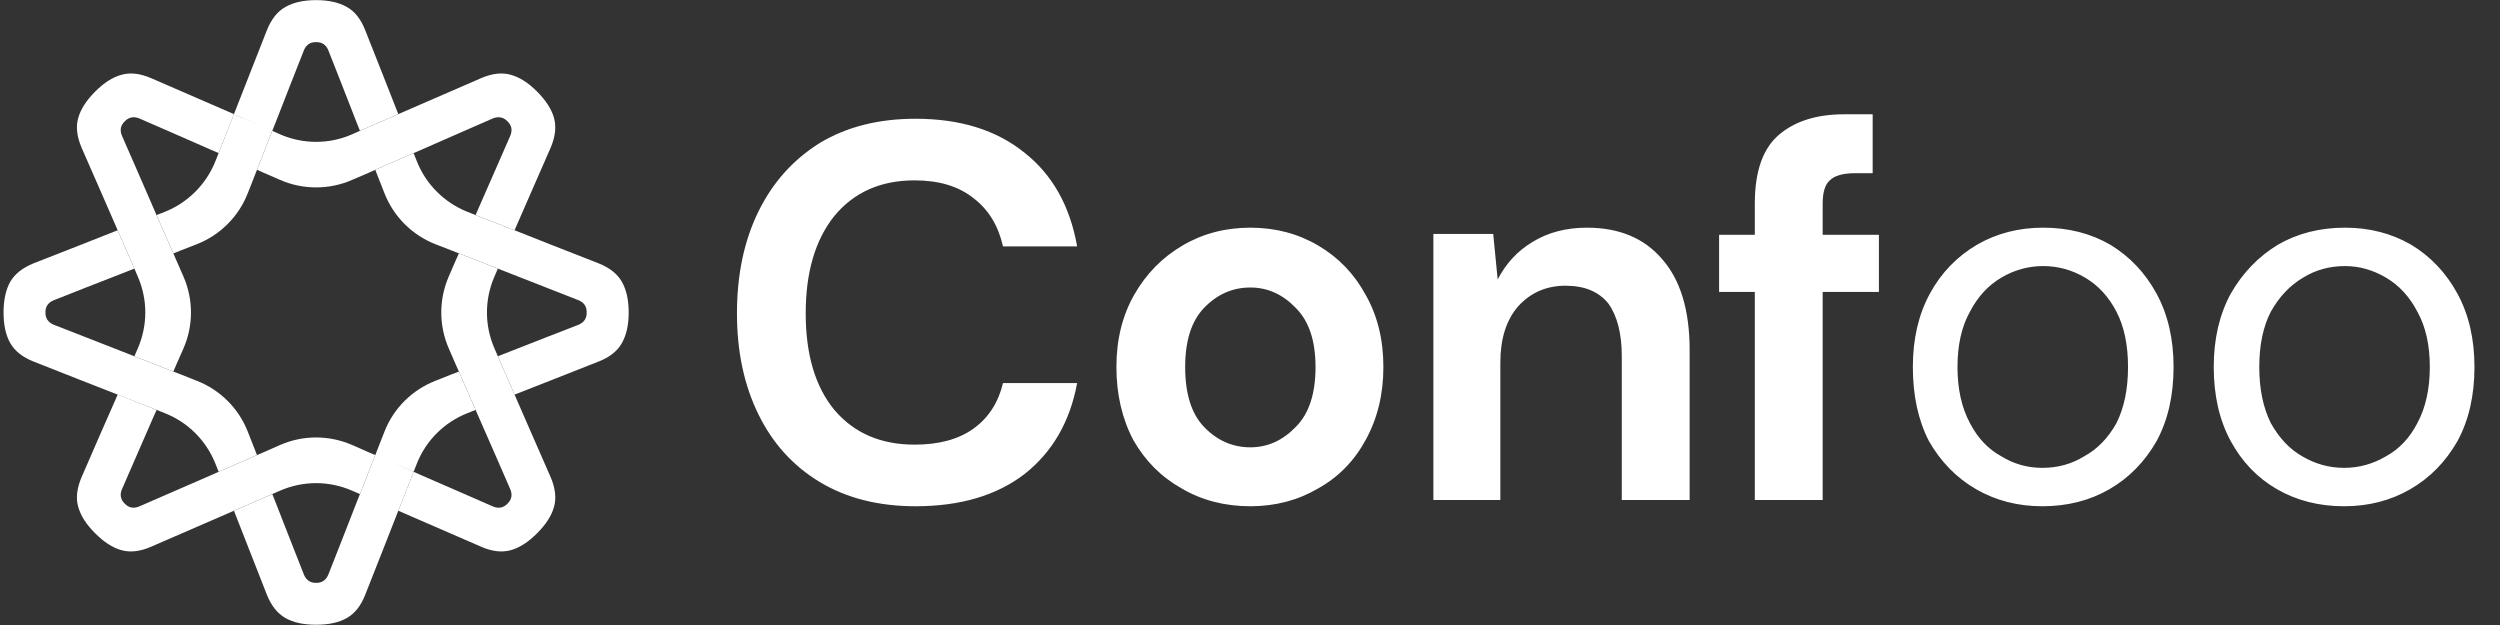
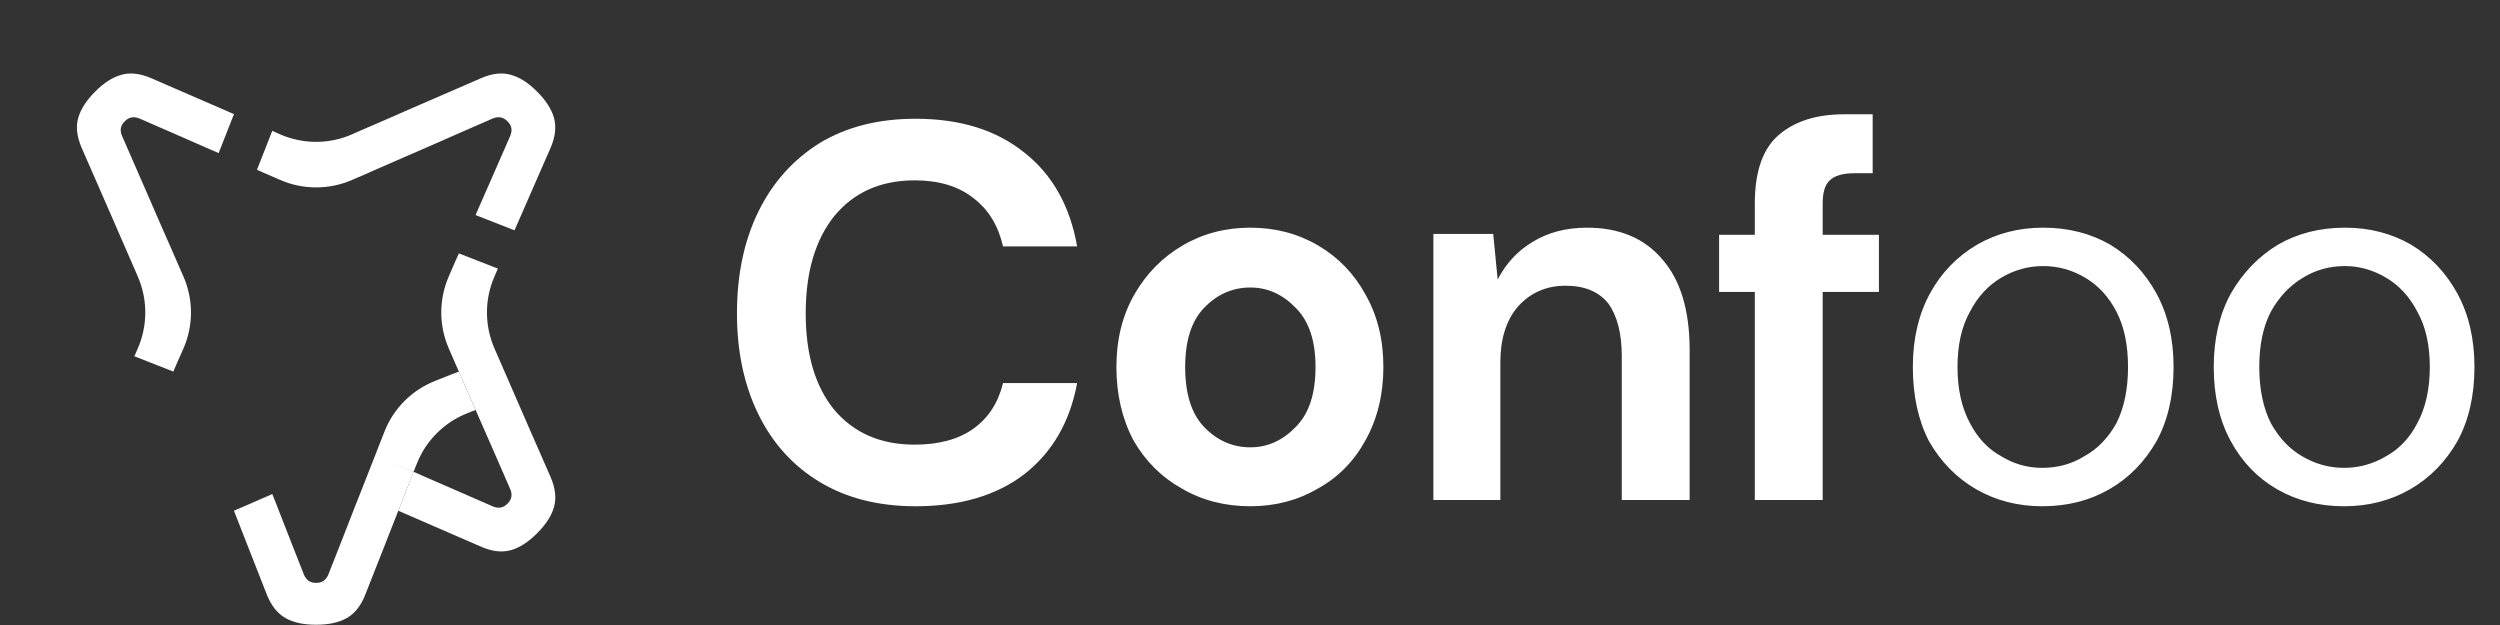
<svg xmlns="http://www.w3.org/2000/svg" width="280" height="70" viewBox="0 0 280 70" fill="none">
  <rect x="0" y="0" width="280" height="70" fill="#333333" stroke="none" />
-   <path d="M28.483 50.204L27.747 48.334C26.726 45.726 24.657 43.672 22.05 42.651L20.194 41.914L19.415 41.617L15.05 39.902L14.115 39.534L5.996 36.36C5.391 36.095 5.089 35.656 5.089 35.042C5.089 35.014 5.089 35.014 5.103 34.999C5.093 34.981 5.089 34.966 5.089 34.957C5.089 34.334 5.391 33.894 5.996 33.639L9.651 32.194L14.115 30.451L15.05 30.082L13.251 25.959L13.18 25.789L8.872 27.489L3.771 29.487C2.538 29.983 1.66 30.678 1.149 31.556C0.653 32.449 0.398 33.597 0.398 34.999C0.398 36.398 0.649 37.541 1.149 38.429C1.66 39.321 2.538 40.016 3.771 40.498L8.872 42.51L13.18 44.196L13.35 44.267L17.544 45.91L18.437 46.265C21.044 47.285 23.099 49.34 24.133 51.947L24.488 52.84L28.781 50.969L28.483 50.204Z" fill="white" />
  <path d="M61.67 53.435L59.473 48.419L57.631 44.196L57.56 44.026L55.761 39.902L55.378 39.024C54.259 36.445 54.259 33.54 55.378 30.975L55.761 30.082L51.396 28.382L51.056 29.133L50.263 30.961C49.143 33.54 49.143 36.459 50.263 39.024L51.056 40.852L51.396 41.617L53.267 45.91L53.664 46.817L55.591 51.21L57.164 54.823C57.404 55.419 57.305 55.943 56.866 56.382L56.838 56.41C56.824 56.41 56.824 56.425 56.809 56.439C56.37 56.878 55.846 56.977 55.236 56.736L51.637 55.163L47.245 53.251L46.324 52.84L44.68 57.034L44.609 57.204L53.876 61.228C55.095 61.767 56.2 61.894 57.192 61.625C58.184 61.351 59.171 60.718 60.154 59.726C61.145 58.734 61.783 57.757 62.052 56.765C62.326 55.782 62.199 54.672 61.67 53.435Z" fill="white" />
-   <path d="M42.923 8.487L40.911 3.4C40.429 2.153 39.734 1.275 38.842 0.779C37.944 0.269 36.797 0.014 35.398 0.014C34.01 0.014 32.867 0.269 31.969 0.779C31.077 1.275 30.382 2.153 29.886 3.4L26.202 12.781L26.372 12.852L29.107 14.056L26.372 12.866L26.202 12.781L26.131 12.951L24.488 17.145L24.133 18.038C23.099 20.645 21.044 22.7 18.437 23.734L17.53 24.089L19.415 28.382L20.194 28.07L22.05 27.348C24.657 26.327 26.726 24.259 27.747 21.651L28.483 19.781L28.781 19.016L30.496 14.651L30.864 13.73L32.607 9.267L34.052 5.597C34.307 5.016 34.747 4.718 35.37 4.718H35.441C36.064 4.718 36.504 5.016 36.759 5.597L38.204 9.267L39.947 13.73L40.315 14.651L44.439 12.866L44.609 12.781L42.923 8.487Z" fill="white" />
  <path d="M62.052 13.22C61.783 12.242 61.145 11.251 60.154 10.259C59.171 9.267 58.184 8.639 57.192 8.374C56.2 8.091 55.095 8.232 53.876 8.757L44.609 12.781V12.795L44.439 12.866L40.315 14.651L39.423 15.048C36.872 16.168 33.953 16.168 31.374 15.048L30.496 14.651L28.781 19.016L29.546 19.356L31.374 20.149C33.939 21.269 36.872 21.269 39.437 20.149L41.279 19.356L42.03 19.016L46.324 17.145L44.68 12.951L44.637 12.866L44.68 12.965L46.324 17.145L47.245 16.748L51.637 14.821L55.236 13.248C55.846 13.022 56.37 13.121 56.809 13.56C56.809 13.56 56.824 13.574 56.838 13.589C56.838 13.589 56.852 13.603 56.866 13.617C57.305 14.056 57.404 14.566 57.164 15.176L55.591 18.775L53.664 23.168L53.267 24.089L57.461 25.732L57.631 25.789L59.473 21.566L61.67 16.55C62.194 15.317 62.322 14.212 62.052 13.22Z" fill="white" />
-   <path d="M69.647 31.556C69.151 30.678 68.273 29.983 67.026 29.487L61.925 27.489L57.631 25.789L57.461 25.732L53.267 24.089L52.374 23.734C49.767 22.7 47.698 20.645 46.678 18.038L46.324 17.145L42.03 19.016L42.328 19.781L43.064 21.651C44.085 24.259 46.154 26.327 48.761 27.348L50.617 28.07L51.396 28.382L55.761 30.082L56.696 30.451L64.83 33.639C65.415 33.894 65.708 34.334 65.708 34.957C65.708 34.966 65.708 34.981 65.708 34.999C65.708 35.014 65.708 35.014 65.708 35.042C65.708 35.656 65.415 36.095 64.83 36.36L61.145 37.791L56.696 39.534L55.761 39.902L57.56 44.026L57.631 44.196L61.925 42.51L67.026 40.498C68.273 40.016 69.151 39.321 69.647 38.429C70.157 37.541 70.413 36.398 70.413 34.999C70.413 33.597 70.157 32.449 69.647 31.556Z" fill="white" />
-   <path d="M41.265 50.643L39.437 49.836C36.858 48.716 33.939 48.716 31.374 49.836L29.546 50.643L28.781 50.969L24.488 52.84L23.567 53.251L15.56 56.736C14.965 56.977 14.441 56.878 14.002 56.439C13.988 56.425 13.973 56.41 13.973 56.41C13.973 56.396 13.959 56.396 13.945 56.382C13.506 55.943 13.406 55.419 13.647 54.823L17.133 46.817L17.544 45.91L13.35 44.252L13.18 44.196L11.323 48.419L9.141 53.435C8.617 54.667 8.475 55.773 8.759 56.765C9.033 57.757 9.666 58.744 10.658 59.726C11.64 60.718 12.627 61.351 13.619 61.625C14.597 61.894 15.716 61.767 16.935 61.228L26.202 57.204L26.358 57.133L30.496 55.334L31.374 54.951C33.953 53.831 36.858 53.831 39.423 54.951L40.315 55.334L42.03 50.969L41.265 50.643Z" fill="white" />
  <path d="M16.935 8.757C15.716 8.232 14.597 8.091 13.619 8.374C12.627 8.639 11.64 9.267 10.658 10.259C9.666 11.251 9.033 12.238 8.759 13.22C8.475 14.212 8.617 15.317 9.141 16.55L11.338 21.566L13.18 25.789L13.251 25.959L15.05 30.082L15.433 30.975C16.552 33.54 16.552 36.445 15.433 39.024L15.05 39.902L19.415 41.617L19.741 40.852L20.548 39.024C21.668 36.459 21.668 33.54 20.548 30.975L19.741 29.133L19.415 28.382L17.53 24.089L17.133 23.168L15.22 18.775L13.647 15.176C13.406 14.566 13.506 14.056 13.945 13.617C13.959 13.603 13.973 13.589 13.973 13.589C13.973 13.574 13.988 13.56 14.002 13.56C14.441 13.121 14.965 13.022 15.56 13.248L19.174 14.821L23.567 16.748L24.488 17.145L26.131 12.965L26.202 12.781L16.935 8.757Z" fill="white" />
  <path d="M51.396 41.617L50.617 41.914L48.761 42.651C46.154 43.672 44.085 45.726 43.064 48.334L42.328 50.204L42.03 50.969L40.315 55.334L39.947 56.255L38.204 60.718L36.759 64.388C36.504 64.969 36.064 65.281 35.441 65.281C35.431 65.281 35.417 65.281 35.398 65.281C35.389 65.281 35.38 65.281 35.37 65.281C34.747 65.281 34.307 64.969 34.052 64.388L32.607 60.718L30.864 56.255L30.496 55.334L26.358 57.133L26.202 57.204L29.886 66.599C30.382 67.846 31.077 68.71 31.969 69.22C32.862 69.73 34.01 69.971 35.398 69.971C36.801 69.971 37.949 69.73 38.842 69.22C39.734 68.71 40.429 67.846 40.911 66.599L42.923 61.498L44.609 57.204L44.68 57.034L46.324 52.854L44.014 51.834L46.324 52.84L46.678 51.947C47.698 49.34 49.767 47.285 52.374 46.265L53.267 45.91L51.396 41.617Z" fill="white" />
  <path d="M102.539 56.7C98.406 56.7 94.839 55.8 91.839 54C88.839 52.2 86.539 49.666 84.939 46.4C83.339 43.133 82.539 39.367 82.539 35.1C82.539 30.767 83.339 26.966 84.939 23.7C86.539 20.433 88.839 17.866 91.839 16C94.839 14.2 98.406 13.3 102.539 13.3C107.539 13.3 111.606 14.566 114.739 17.1C117.872 19.567 119.839 23.067 120.639 27.6H112.339C111.806 25.267 110.706 23.466 109.039 22.2C107.372 20.866 105.172 20.2 102.439 20.2C98.639 20.2 95.639 21.533 93.439 24.2C91.306 26.866 90.239 30.5 90.239 35.1C90.239 39.7 91.306 43.3 93.439 45.9C95.639 48.5 98.639 49.8 102.439 49.8C105.172 49.8 107.372 49.2 109.039 48C110.706 46.8 111.806 45.1 112.339 42.9H120.639C119.839 47.233 117.872 50.633 114.739 53.1C111.606 55.5 107.539 56.7 102.539 56.7ZM140.039 56.7C137.172 56.7 134.606 56.033 132.339 54.7C130.072 53.433 128.272 51.633 126.939 49.3C125.672 46.9 125.039 44.166 125.039 41.1C125.039 38.033 125.706 35.333 127.039 33C128.372 30.666 130.172 28.833 132.439 27.5C134.706 26.166 137.239 25.5 140.039 25.5C142.839 25.5 145.372 26.166 147.639 27.5C149.906 28.833 151.672 30.666 152.939 33C154.272 35.333 154.939 38.033 154.939 41.1C154.939 44.166 154.272 46.9 152.939 49.3C151.672 51.633 149.906 53.433 147.639 54.7C145.372 56.033 142.839 56.7 140.039 56.7ZM140.039 50.1C141.972 50.1 143.672 49.333 145.139 47.8C146.606 46.333 147.339 44.1 147.339 41.1C147.339 38.166 146.606 35.967 145.139 34.5C143.672 32.967 141.972 32.2 140.039 32.2C138.039 32.2 136.306 32.967 134.839 34.5C133.439 35.967 132.739 38.166 132.739 41.1C132.739 44.1 133.439 46.333 134.839 47.8C136.306 49.333 138.039 50.1 140.039 50.1ZM168.039 56H160.539V26.2H167.239L167.739 31.3C168.672 29.5 169.972 28.1 171.639 27.1C173.372 26.033 175.406 25.5 177.739 25.5C181.339 25.5 184.139 26.666 186.139 29C188.206 31.333 189.239 34.733 189.239 39.2V56H181.639V39.9C181.639 37.367 181.139 35.4 180.139 34C179.072 32.666 177.472 32 175.339 32C173.206 32 171.439 32.767 170.039 34.3C168.706 35.833 168.039 37.933 168.039 40.6V56ZM204.139 56H196.539V32.7H192.539V26.3H196.539V22.8C196.539 19.2 197.439 16.633 199.239 15.1C201.039 13.566 203.472 12.8 206.539 12.8H209.739V19.4H207.739C206.406 19.4 205.472 19.666 204.939 20.2C204.406 20.666 204.139 21.533 204.139 22.8V26.3H210.439V32.7H204.139V56ZM228.739 56.7C226.006 56.7 223.539 56.066 221.339 54.8C219.139 53.533 217.372 51.733 216.039 49.4C214.839 47.066 214.239 44.3 214.239 41.1C214.239 37.967 214.872 35.233 216.139 32.9C217.406 30.567 219.172 28.733 221.439 27.4C223.639 26.133 226.106 25.5 228.839 25.5C231.639 25.5 234.139 26.133 236.339 27.4C238.539 28.733 240.272 30.567 241.539 32.9C242.806 35.233 243.439 37.967 243.439 41.1C243.439 44.3 242.806 47.066 241.539 49.4C240.206 51.733 238.439 53.533 236.239 54.8C234.039 56.066 231.539 56.7 228.739 56.7ZM228.739 52.4C230.472 52.4 232.039 51.967 233.439 51.1C234.906 50.3 236.106 49.066 237.039 47.4C237.906 45.666 238.339 43.566 238.339 41.1C238.339 38.633 237.906 36.566 237.039 34.9C236.172 33.233 235.006 31.966 233.539 31.1C232.072 30.233 230.506 29.8 228.839 29.8C227.172 29.8 225.606 30.233 224.139 31.1C222.672 31.966 221.506 33.233 220.639 34.9C219.706 36.566 219.239 38.633 219.239 41.1C219.239 43.566 219.706 45.666 220.639 47.4C221.506 49.066 222.672 50.3 224.139 51.1C225.539 51.967 227.072 52.4 228.739 52.4ZM262.539 56.7C259.739 56.7 257.239 56.066 255.039 54.8C252.839 53.533 251.106 51.733 249.839 49.4C248.572 47.066 247.939 44.3 247.939 41.1C247.939 37.967 248.572 35.233 249.839 32.9C251.172 30.567 252.939 28.733 255.139 27.4C257.339 26.133 259.839 25.5 262.639 25.5C265.372 25.5 267.839 26.133 270.039 27.4C272.239 28.733 273.972 30.567 275.239 32.9C276.506 35.233 277.139 37.967 277.139 41.1C277.139 44.3 276.506 47.066 275.239 49.4C273.906 51.733 272.139 53.533 269.939 54.8C267.739 56.066 265.272 56.7 262.539 56.7ZM262.539 52.4C264.206 52.4 265.772 51.967 267.239 51.1C268.706 50.3 269.872 49.066 270.739 47.4C271.672 45.666 272.139 43.566 272.139 41.1C272.139 38.633 271.672 36.566 270.739 34.9C269.872 33.233 268.706 31.966 267.239 31.1C265.772 30.233 264.239 29.8 262.639 29.8C260.906 29.8 259.339 30.233 257.939 31.1C256.472 31.966 255.272 33.233 254.339 34.9C253.472 36.566 253.039 38.633 253.039 41.1C253.039 43.566 253.472 45.666 254.339 47.4C255.272 49.066 256.439 50.3 257.839 51.1C259.306 51.967 260.872 52.4 262.539 52.4Z" fill="white" />
</svg>